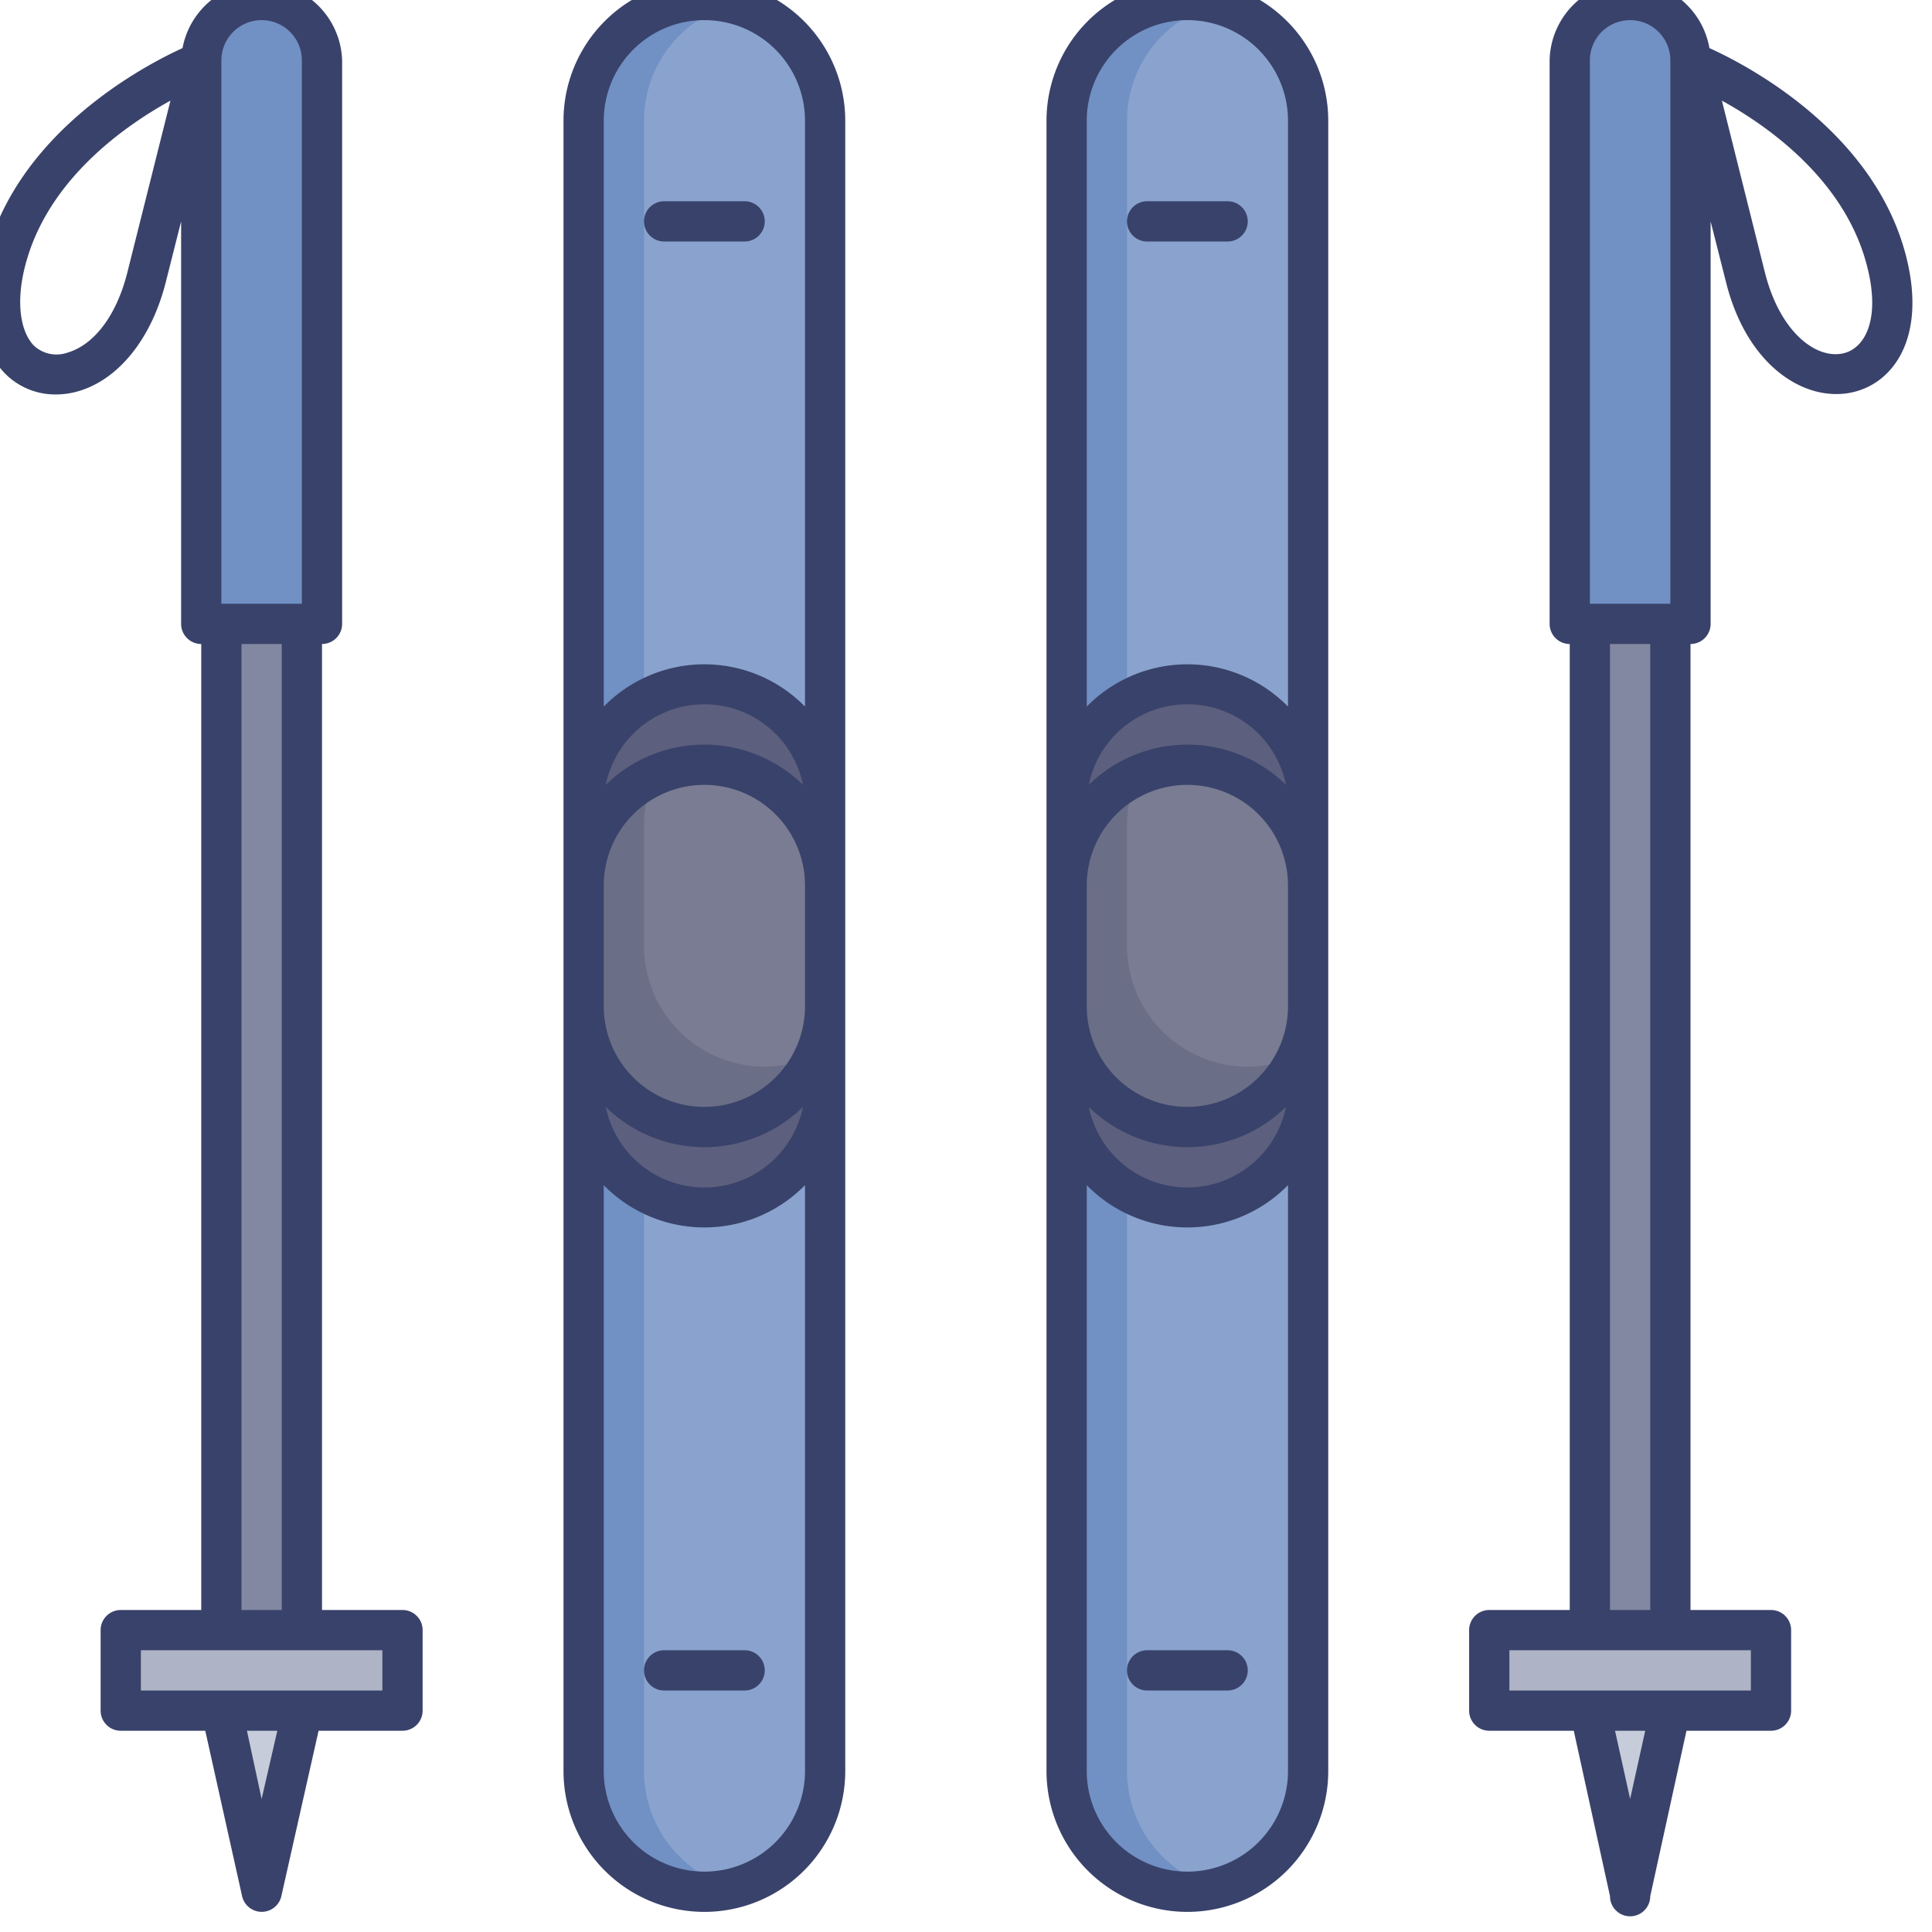
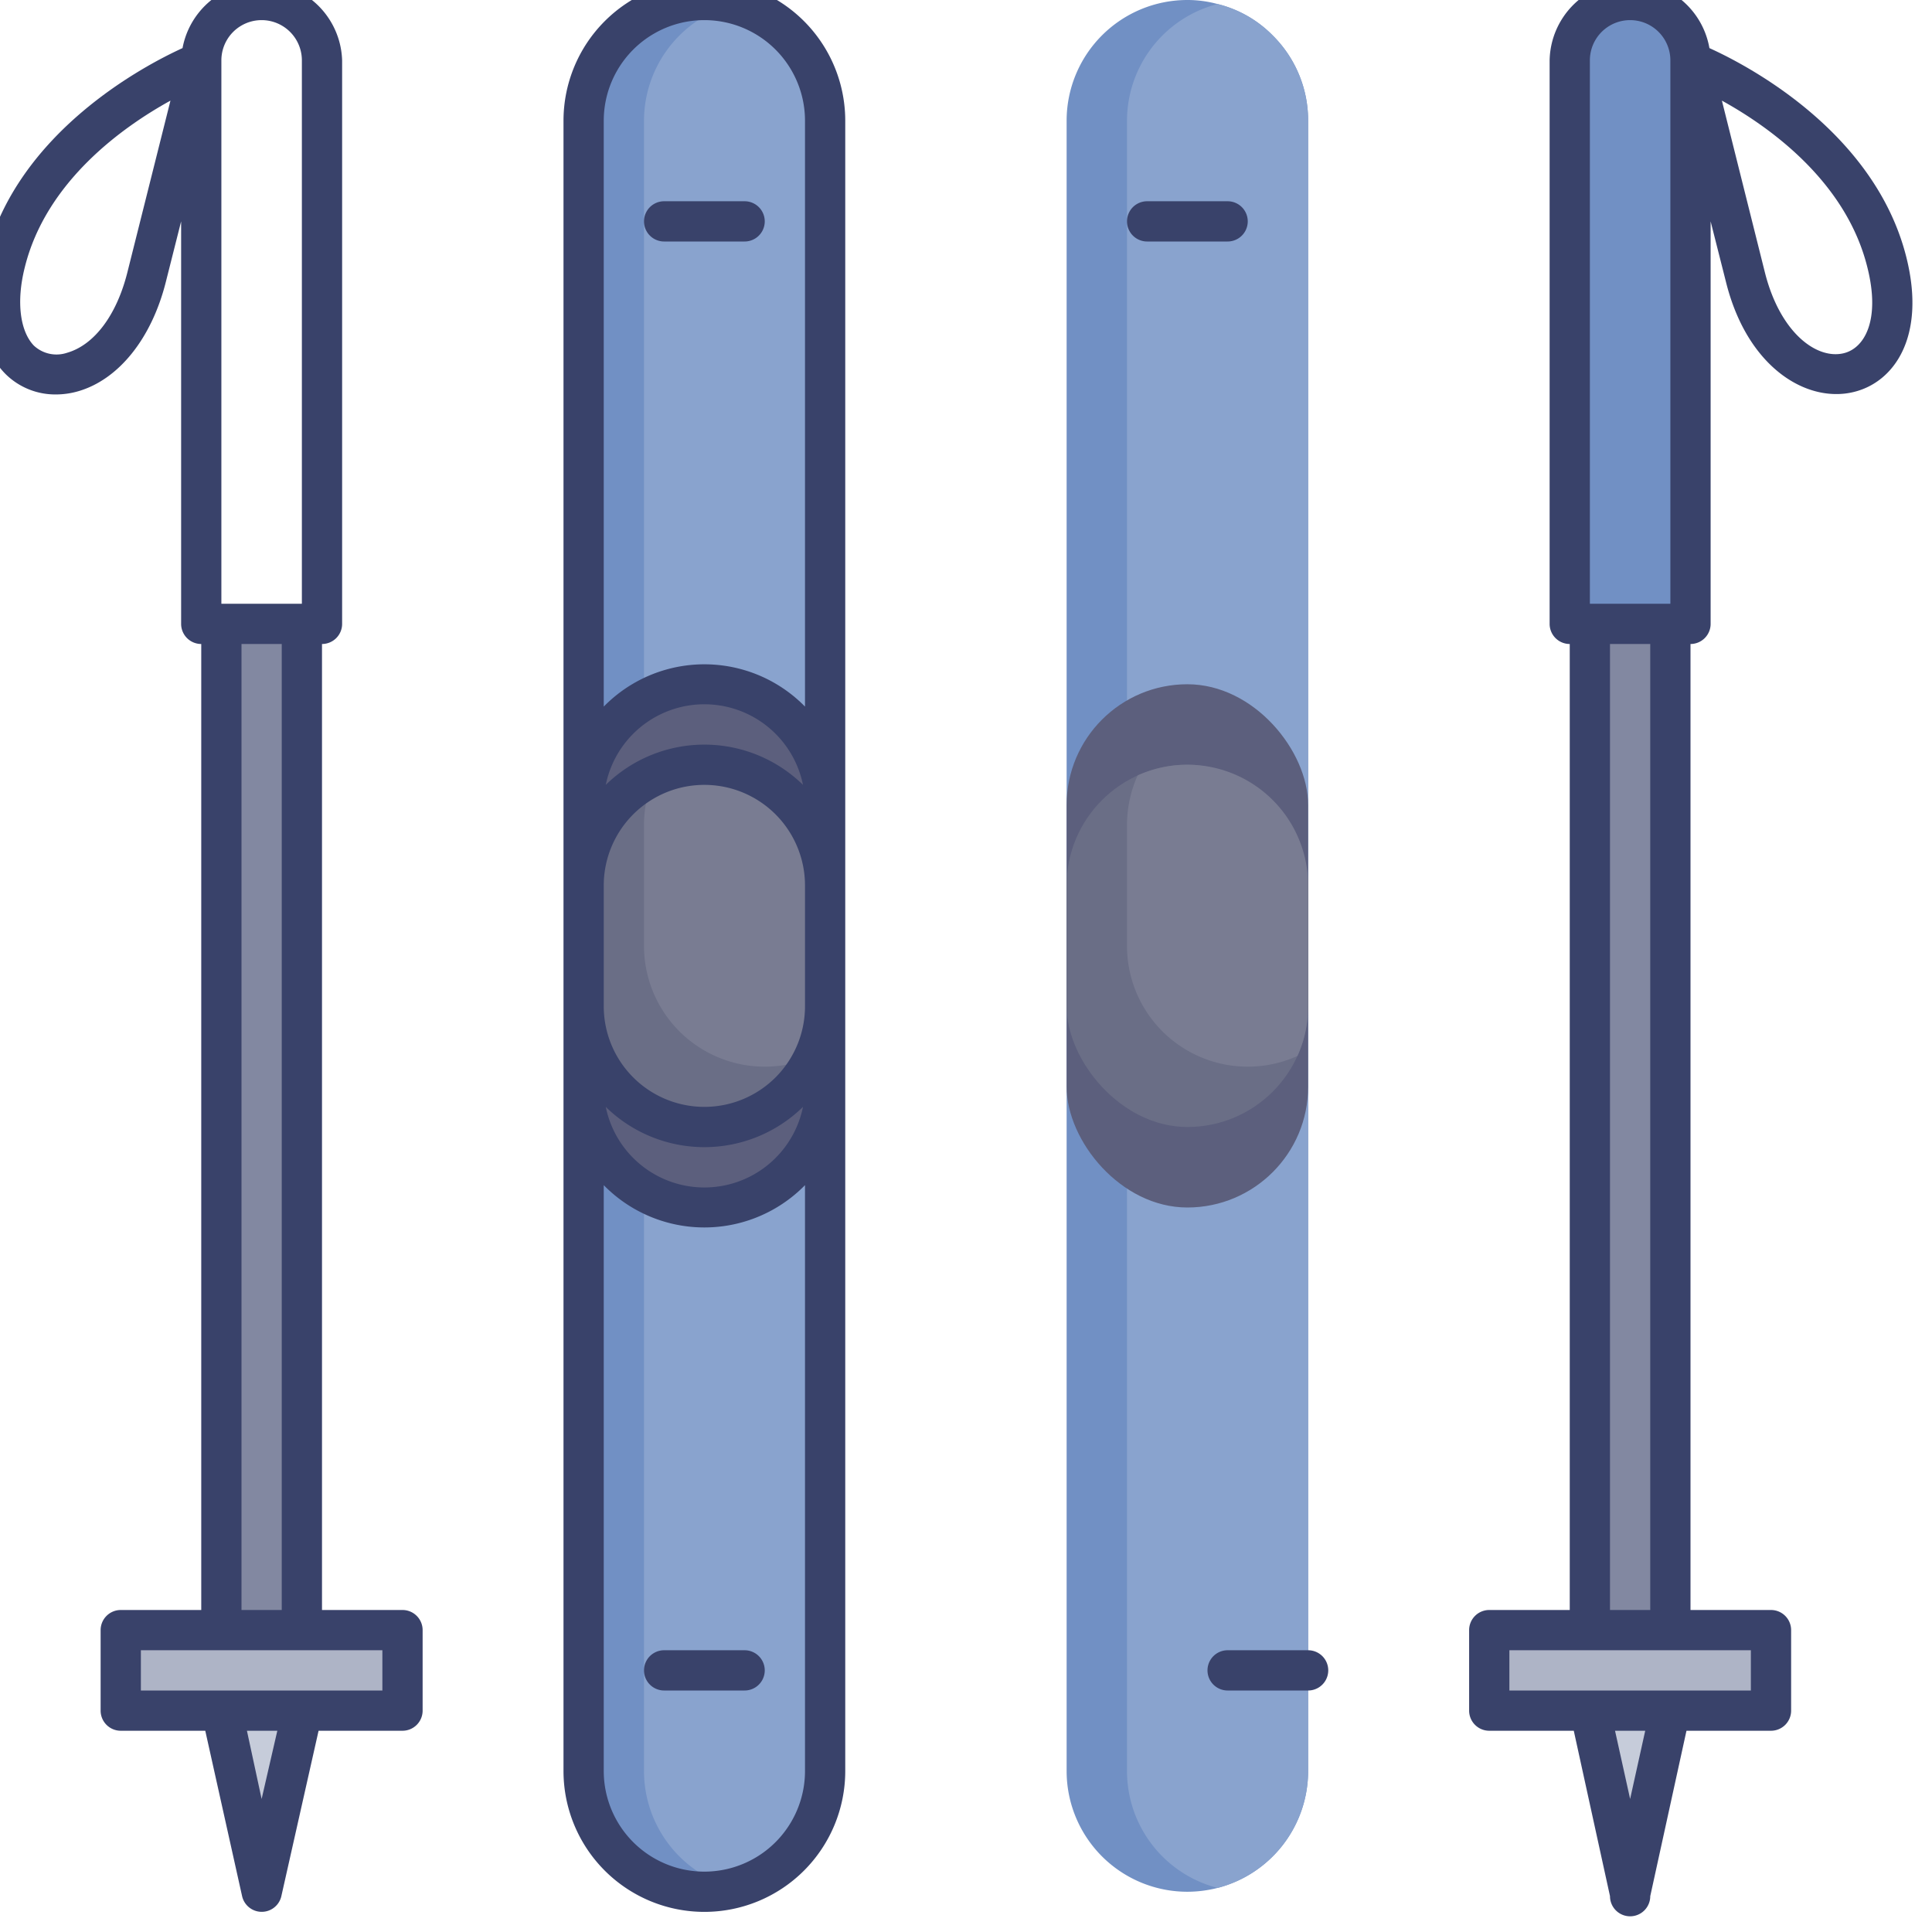
<svg xmlns="http://www.w3.org/2000/svg" id="Layer_1" data-name="Layer 1" viewBox="0 0 96 96">
  <defs>
    <style>.cls-1{fill:#7190c4;}.cls-2{fill:#8288a1;}.cls-3{fill:#aeb4c6;}.cls-4{fill:#c6ccda;}.cls-5{fill:#89a3ce;}.cls-6{fill:#5c5f7d;}.cls-7{fill:#6a6e86;}.cls-8{fill:#797c92;}.cls-9{fill:#39426a;}</style>
  </defs>
  <title>skii, skiing, pole, sport, game, activity, exercise</title>
  <path class="cls-1" d="M65,6V88a6,6,0,0,1-4.5,5.81A6.16,6.16,0,0,1,59,94a6,6,0,0,1-6-6V6a6,6,0,0,1,6-6,5.71,5.71,0,0,1,1.5.2,5.78,5.78,0,0,1,2.74,1.56A5.94,5.94,0,0,1,65,6Z" />
-   <path class="cls-1" d="M13,0h0a3,3,0,0,1,3,3V31a0,0,0,0,1,0,0H10a0,0,0,0,1,0,0V3a3,3,0,0,1,3-3Z" />
  <rect class="cls-2" x="11.02" y="31" width="4" height="50" />
  <rect class="cls-3" x="6.02" y="81" width="14" height="4" />
  <polygon class="cls-4" points="11.02 85 15.02 85 13.02 94 11.02 85" />
  <path class="cls-1" d="M78,0h6a0,0,0,0,1,0,0V28a3,3,0,0,1-3,3h0a3,3,0,0,1-3-3V0A0,0,0,0,1,78,0Z" transform="translate(162 31) rotate(-180)" />
  <rect class="cls-2" x="79" y="31" width="4" height="50" transform="translate(162 112) rotate(-180)" />
  <rect class="cls-3" x="74" y="81" width="14" height="4" transform="translate(162 166) rotate(-180)" />
  <polygon class="cls-4" points="83 85 79 85 81 94 83 85" />
  <path class="cls-1" d="M41,6V88a6,6,0,0,1-4.5,5.81A6.16,6.16,0,0,1,35,94a6,6,0,0,1-6-6V6a6,6,0,0,1,6-6,5.71,5.71,0,0,1,1.5.2,5.78,5.78,0,0,1,2.74,1.56A5.94,5.94,0,0,1,41,6Z" />
  <path class="cls-5" d="M41,6V88a6,6,0,0,1-4.5,5.81A6,6,0,0,1,32,88V6A6,6,0,0,1,36.5.2a5.78,5.78,0,0,1,2.74,1.56A5.94,5.94,0,0,1,41,6Z" />
  <path class="cls-5" d="M65,6V88a6,6,0,0,1-4.5,5.81A6,6,0,0,1,56,88V6A6,6,0,0,1,60.5.2a5.78,5.78,0,0,1,2.74,1.56A5.94,5.94,0,0,1,65,6Z" />
  <rect class="cls-6" x="29" y="34" width="12" height="26" rx="6" />
  <rect class="cls-6" x="53" y="34" width="12" height="26" rx="6" />
  <rect class="cls-7" x="53" y="38" width="12" height="18" rx="6" />
  <path class="cls-7" d="M41,44v6a6,6,0,0,1-12,0V44a6,6,0,0,1,6-6,6,6,0,0,1,6,6Z" />
  <path class="cls-8" d="M41,44v6a6,6,0,0,1-.53,2.47A6,6,0,0,1,32,47V41a6,6,0,0,1,.53-2.47A6,6,0,0,1,41,44Z" />
  <path class="cls-8" d="M65,44v6a6,6,0,0,1-.53,2.47A6,6,0,0,1,56,47V41a6,6,0,0,1,.53-2.47A6,6,0,0,1,65,44Z" />
  <path class="cls-9" d="M20,80H16V32a1,1,0,0,0,1-1V3a4,4,0,0,0-7.93-.61C7.23,3.23.86,6.54-.71,12.8c-.61,2.46-.23,4.58,1,5.8a3.51,3.51,0,0,0,2.48,1,4,4,0,0,0,1.12-.16c2-.58,3.64-2.61,4.35-5.43L9,11V31a1,1,0,0,0,1,1V80H6a1,1,0,0,0-1,1v4a1,1,0,0,0,1,1h4.2l1.83,8.22a1,1,0,0,0,1.95,0L15.83,86H20a1,1,0,0,0,1-1V81A1,1,0,0,0,20,80ZM11,3a2,2,0,0,1,4,0V30H11ZM6.33,13.53c-.53,2.12-1.64,3.61-3,4a1.65,1.65,0,0,1-1.65-.36C1,16.46.8,15,1.23,13.29,2.29,9,6.13,6.29,8.47,5ZM12,32h2V80H12Zm1,57.39L12.27,86h1.51ZM19,84H7V82H19Z" />
  <path class="cls-9" d="M94.73,12.8C93.17,6.54,86.8,3.23,84.94,2.39A4,4,0,0,0,77,3V31a1,1,0,0,0,1,1V80H74a1,1,0,0,0-1,1v4a1,1,0,0,0,1,1h4.2L80,94.22a1,1,0,0,0,2,0L83.8,86H88a1,1,0,0,0,1-1V81a1,1,0,0,0-1-1H84V32a1,1,0,0,0,1-1V11l.76,3c.94,3.79,3.36,5.58,5.48,5.58a3.55,3.55,0,0,0,.86-.1C94.12,19,95.71,16.73,94.73,12.8ZM79,3a2,2,0,0,1,4,0V30H79Zm2,86.39L80.25,86h1.5ZM87,84H75V82H87Zm-5-4H80V32h2Zm9.62-62.45c-1.34.33-3.16-1-3.92-4L85.56,5C87.9,6.29,91.73,9,92.79,13.29,93.44,15.87,92.67,17.29,91.62,17.55Z" />
  <path class="cls-9" d="M35-1a7,7,0,0,0-7,7V88a7,7,0,0,0,14,0V6A7,7,0,0,0,35-1Zm0,56a5,5,0,0,1-5-5V44a5,5,0,0,1,10,0v6A5,5,0,0,1,35,55Zm4.9,0a5,5,0,0,1-9.8,0,7,7,0,0,0,9.8,0ZM35,37a7,7,0,0,0-4.9,2,5,5,0,0,1,9.8,0A7,7,0,0,0,35,37Zm5,51a5,5,0,0,1-10,0V58.89a7,7,0,0,0,10,0Zm0-52.89a7,7,0,0,0-10,0V6A5,5,0,0,1,40,6Z" />
  <path class="cls-9" d="M37,10H33a1,1,0,0,0,0,2h4a1,1,0,0,0,0-2Z" />
  <path class="cls-9" d="M37,82H33a1,1,0,0,0,0,2h4a1,1,0,0,0,0-2Z" />
-   <path class="cls-9" d="M59-1a7,7,0,0,0-7,7V88a7,7,0,0,0,14,0V6A7,7,0,0,0,59-1Zm0,56a5,5,0,0,1-5-5V44a5,5,0,0,1,10,0v6A5,5,0,0,1,59,55Zm4.9,0a5,5,0,0,1-9.8,0,7,7,0,0,0,9.8,0ZM59,37a7,7,0,0,0-4.9,2,5,5,0,0,1,9.8,0A7,7,0,0,0,59,37Zm5,51a5,5,0,0,1-10,0V58.89a7,7,0,0,0,10,0Zm0-52.89a7,7,0,0,0-10,0V6A5,5,0,0,1,64,6Z" />
  <path class="cls-9" d="M61,10H57a1,1,0,0,0,0,2h4a1,1,0,0,0,0-2Z" />
-   <path class="cls-9" d="M61,82H57a1,1,0,0,0,0,2h4a1,1,0,0,0,0-2Z" />
+   <path class="cls-9" d="M61,82a1,1,0,0,0,0,2h4a1,1,0,0,0,0-2Z" />
</svg>